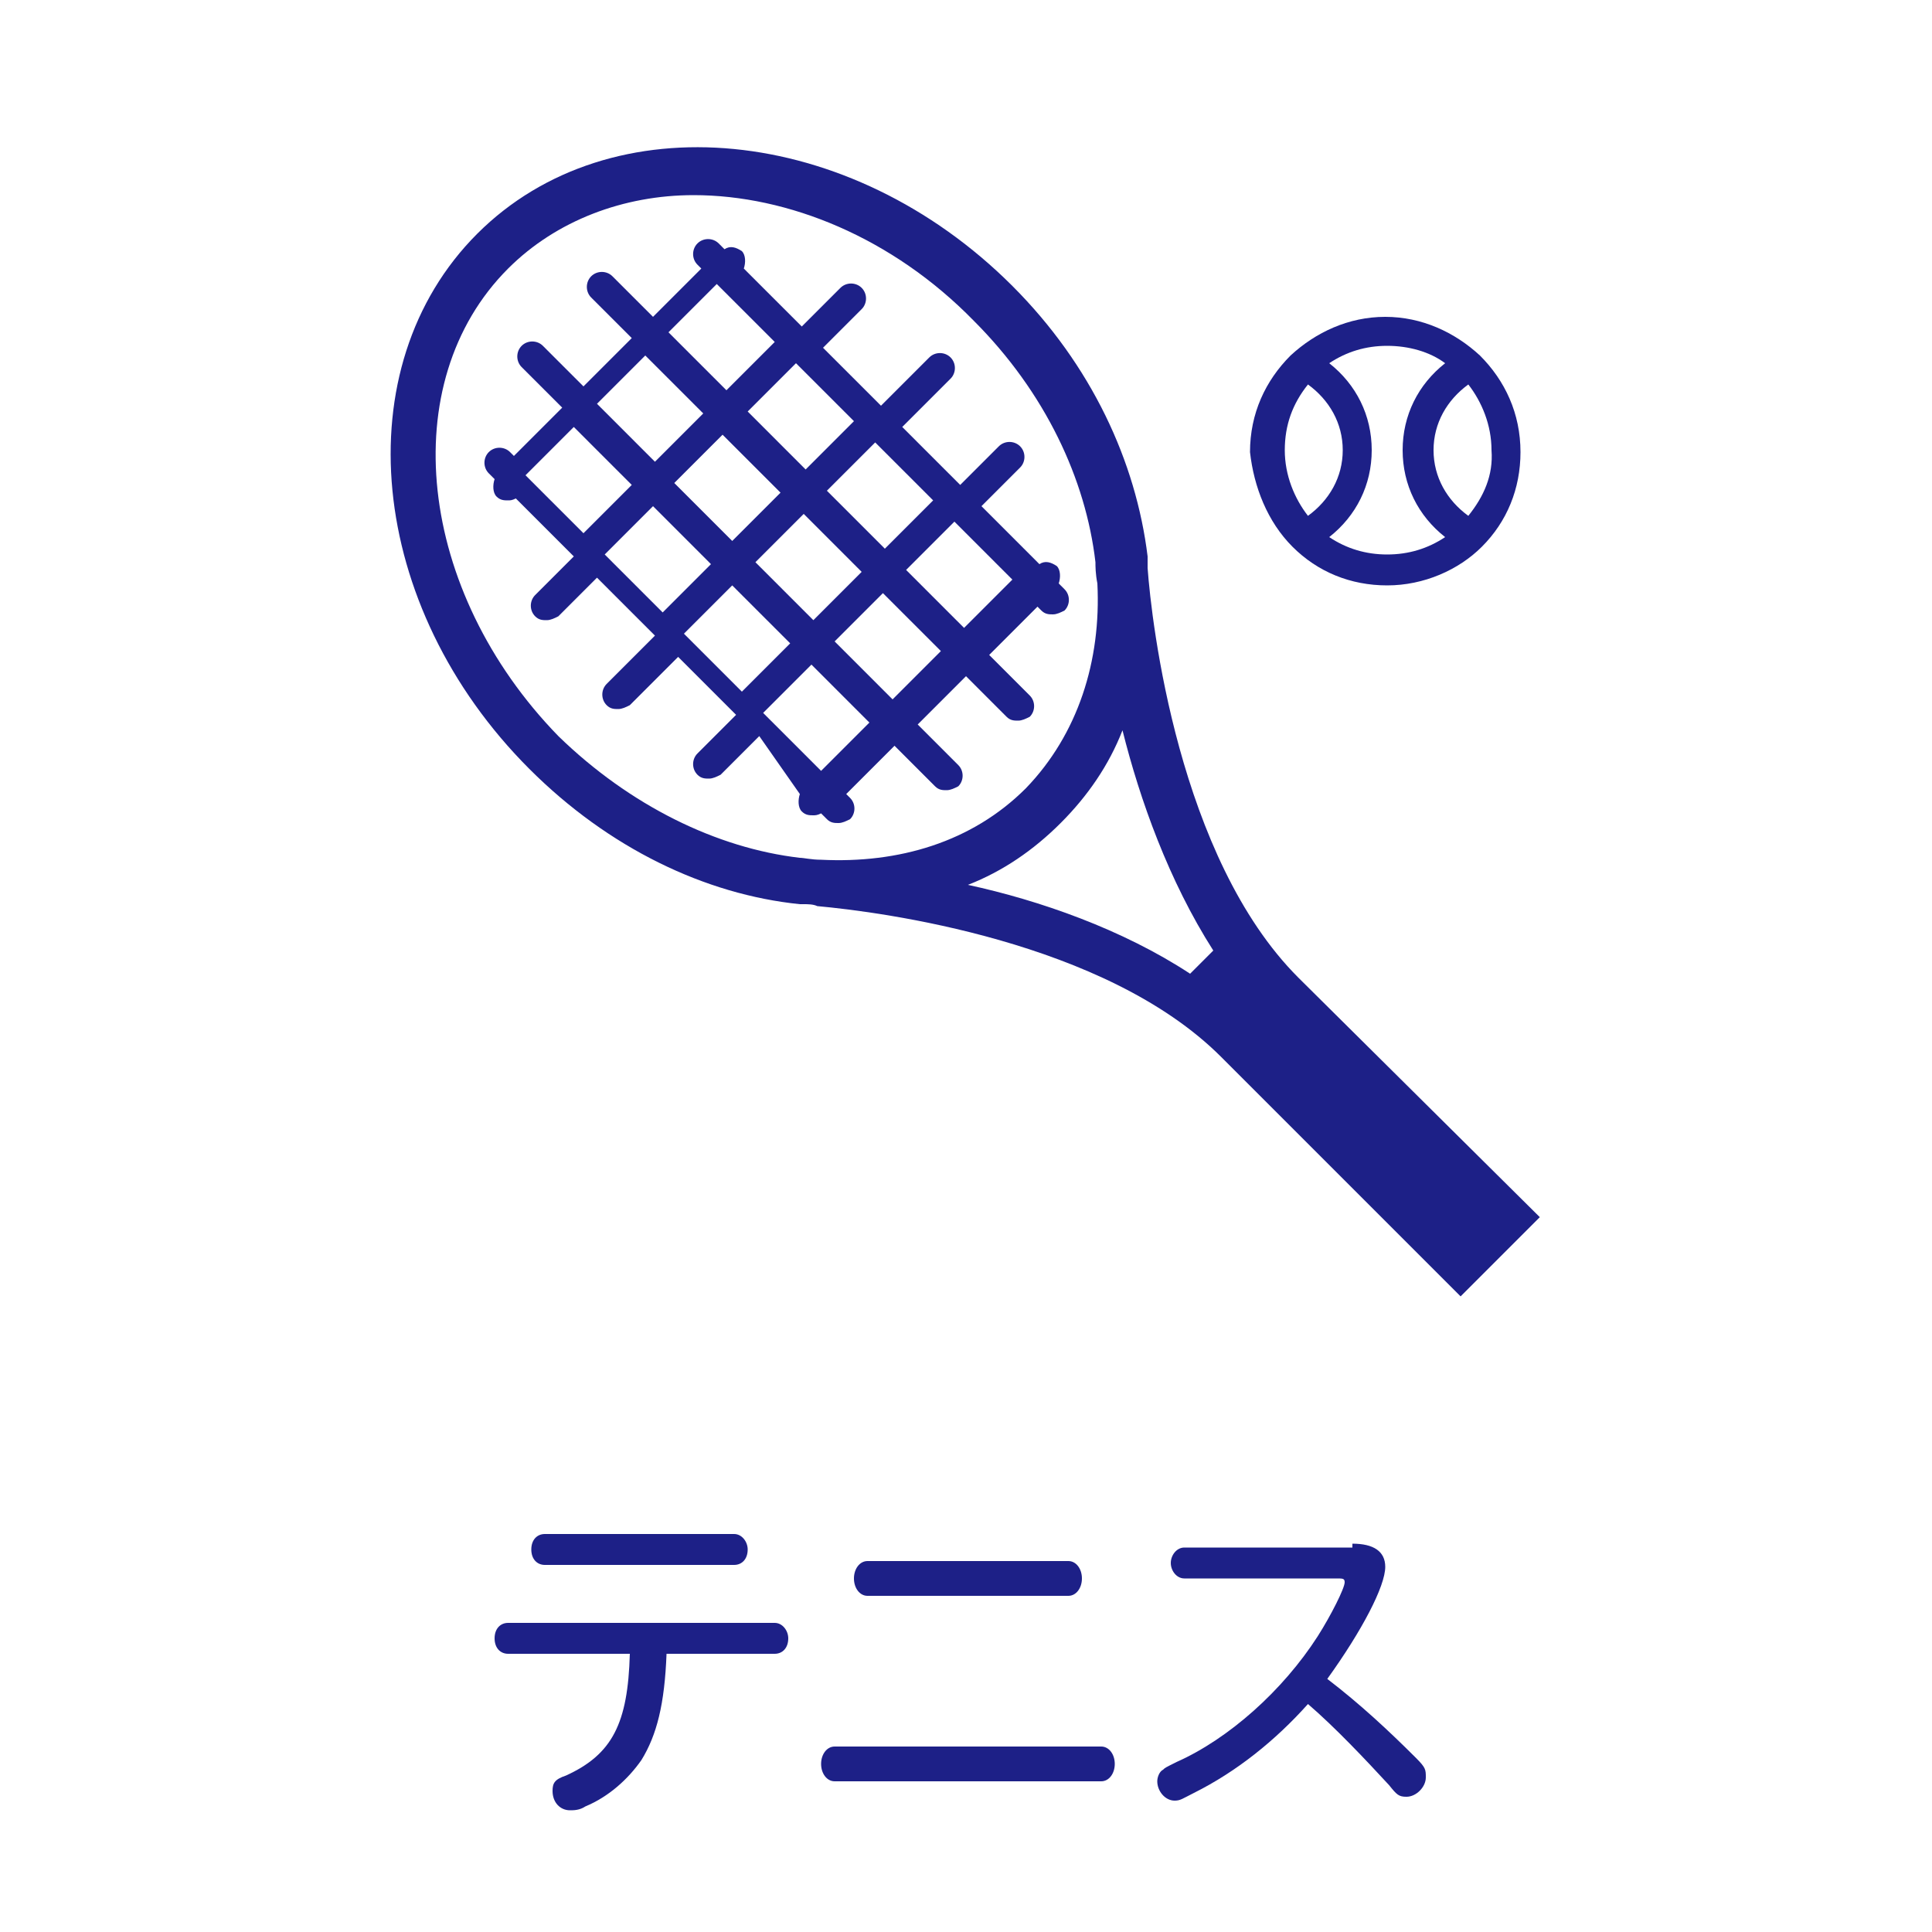
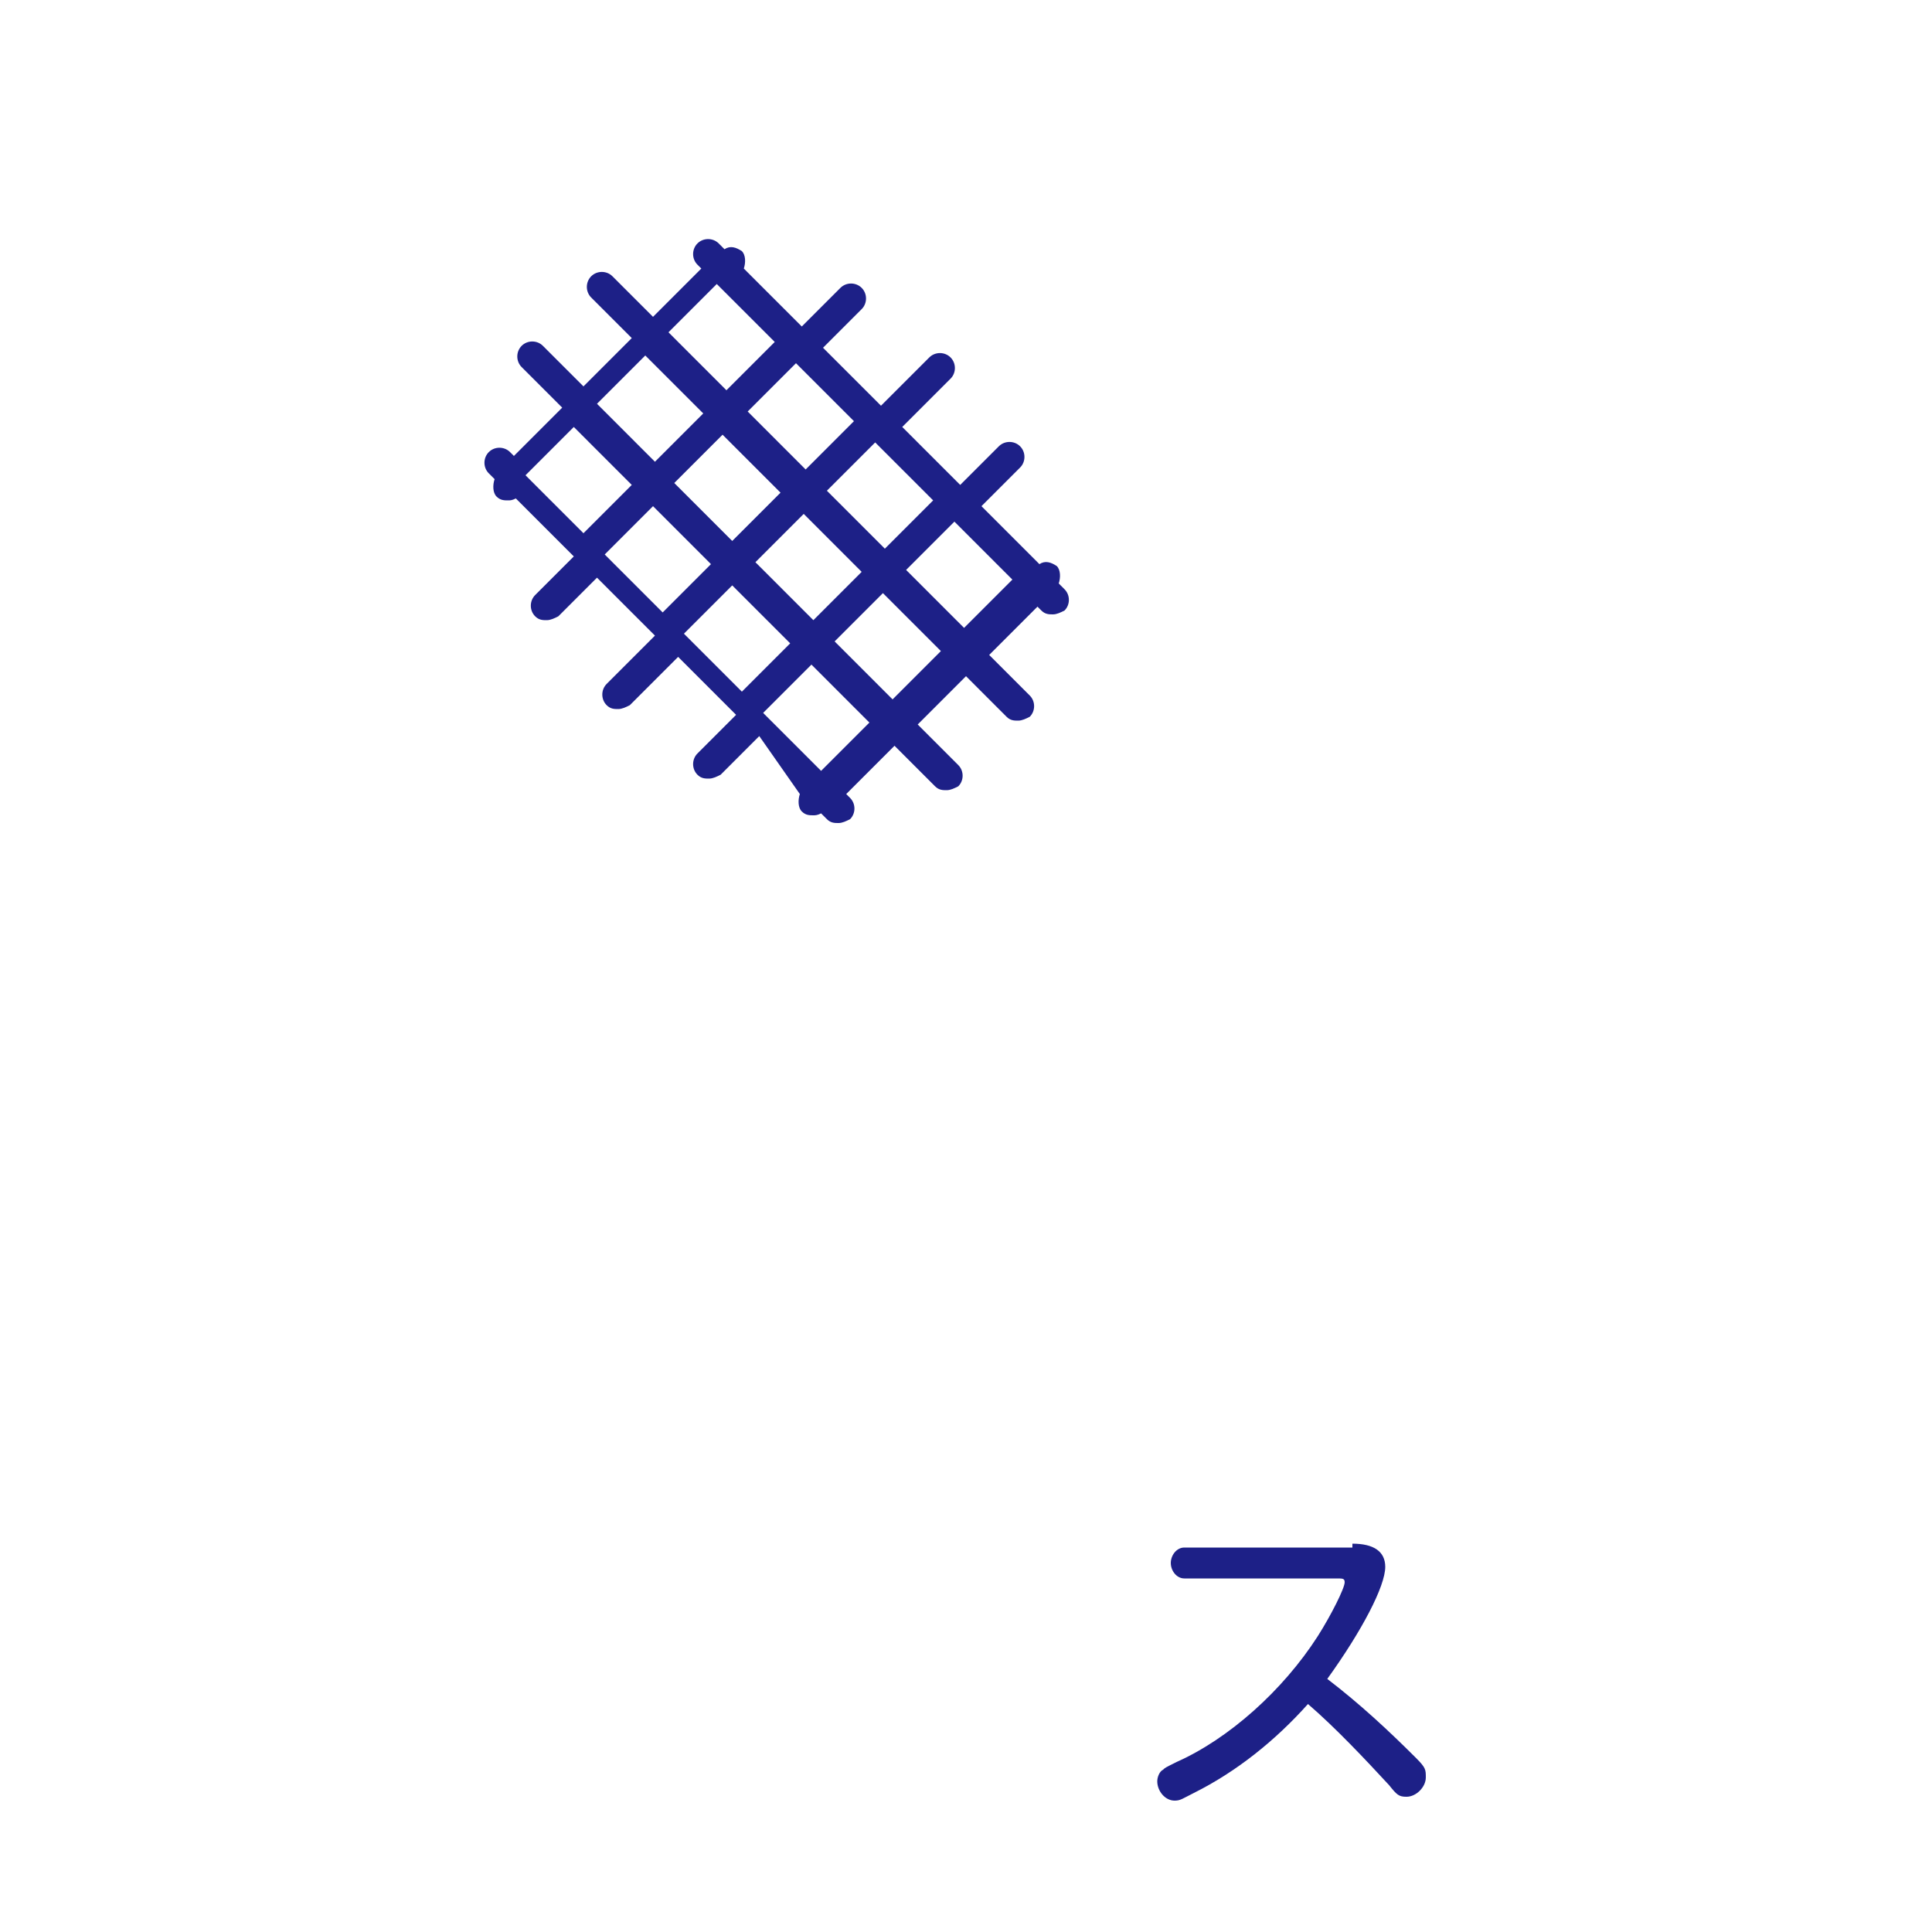
<svg xmlns="http://www.w3.org/2000/svg" version="1.1" id="レイヤー_1" x="0px" y="0px" viewBox="-429 231 100 100" style="enable-background:new -429 231 100 100;" xml:space="preserve">
  <style type="text/css">
	.st0{fill:#1D2087;}
</style>
  <g id="XMLID_1068_">
-     <path id="XMLID_1069_" class="st0" d="M-402.7,316.6c-0.4,0-0.7-0.3-0.7-0.8c0-0.5,0.3-0.8,0.7-0.8h13.8c0.4,0,0.7,0.4,0.7,0.8   c0,0.5-0.3,0.8-0.7,0.8h-5.6c-0.1,2.6-0.5,4.2-1.3,5.5c-0.7,1-1.7,1.9-2.9,2.4c-0.3,0.2-0.6,0.2-0.8,0.2c-0.5,0-0.9-0.4-0.9-1   c0-0.4,0.1-0.6,0.7-0.8c2.4-1.1,3.2-2.7,3.3-6.3H-402.7z M-391,310.4c0.4,0,0.7,0.4,0.7,0.8c0,0.5-0.3,0.8-0.7,0.8h-9.8   c-0.4,0-0.7-0.3-0.7-0.8c0-0.5,0.3-0.8,0.7-0.8H-391z" />
-     <path id="XMLID_1072_" class="st0" d="M-372,321.4c0.4,0,0.7,0.4,0.7,0.9c0,0.5-0.3,0.9-0.7,0.9h-13.8c-0.4,0-0.7-0.4-0.7-0.9   c0-0.5,0.3-0.9,0.7-0.9H-372z M-373.7,311.8c0.4,0,0.7,0.4,0.7,0.9c0,0.5-0.3,0.9-0.7,0.9h-10.4c-0.4,0-0.7-0.4-0.7-0.9   s0.3-0.9,0.7-0.9H-373.7z" />
    <path id="XMLID_1075_" class="st0" d="M-359,310.9c1.1,0,1.7,0.4,1.7,1.2c0,1-1.2,3.3-3,5.8c1.7,1.3,3.2,2.7,4.6,4.1   c0.5,0.5,0.5,0.6,0.5,1c0,0.5-0.5,1-1,1c-0.4,0-0.5-0.1-0.9-0.6c-1.2-1.3-2.8-3-4.2-4.2c-1.7,1.9-3.7,3.5-5.9,4.6   c-0.6,0.3-0.7,0.4-1,0.4c-0.5,0-0.9-0.5-0.9-1c0-0.2,0.1-0.5,0.3-0.6c0.1-0.1,0.1-0.1,0.7-0.4c2.7-1.2,5.5-3.7,7.3-6.5   c0.7-1.1,1.4-2.5,1.4-2.8c0-0.2-0.1-0.2-0.4-0.2h-7.9c-0.4,0-0.7-0.4-0.7-0.8s0.3-0.8,0.7-0.8H-359z" />
  </g>
  <g id="XMLID_872_">
-     <path id="XMLID_1015_" class="st0" d="M-361.8,281.6c-6.2-6.2-7.6-18.4-7.8-21.2c0-0.1,0-0.2,0-0.3c0-0.2,0-0.3,0-0.3l0,0   c-0.6-4.9-2.9-9.9-7-14c-8.4-8.4-20.8-9.6-27.7-2.7c-6.9,6.9-5.7,19.3,2.7,27.7c4.1,4.1,9.1,6.5,14,7l0,0c0,0,0.1,0,0.2,0   c0.2,0,0.5,0,0.7,0.1c3.3,0.3,14.9,1.8,20.9,7.8l12.4,12.4l1.1-1.1l0.6-0.6l0.6-0.6l0.6-0.6l1.2-1.2L-361.8,281.6z M-366.2,280.2   l-1.2,1.2c-3.5-2.3-7.8-3.8-11.5-4.6c1.8-0.7,3.4-1.8,4.8-3.2c1.4-1.4,2.5-3,3.2-4.8C-370,272.4-368.5,276.6-366.2,280.2z    M-402.7,244.9c2.5-2.5,6-3.8,9.6-3.8c4.9,0,10.3,2.2,14.5,6.5c3.7,3.7,5.8,8.2,6.3,12.5c0,0.2,0,0.6,0.1,1.1c0.2,4-1,7.8-3.7,10.6   c-2.8,2.8-6.6,3.9-10.6,3.7c-0.5,0-0.9-0.1-1.1-0.1c-4.3-0.5-8.8-2.7-12.5-6.3C-407.4,261.6-408.6,250.8-402.7,244.9z" />
    <path id="XMLID_1019_" class="st0" d="M-387.6,272.1c-0.1,0.3-0.1,0.7,0.1,0.9c0.2,0.2,0.4,0.2,0.6,0.2c0.1,0,0.2,0,0.4-0.1   l0.3,0.3c0.2,0.2,0.4,0.2,0.6,0.2s0.4-0.1,0.6-0.2c0.3-0.3,0.3-0.8,0-1.1l-0.2-0.2l2.5-2.5l2.1,2.1c0.2,0.2,0.4,0.2,0.6,0.2   s0.4-0.1,0.6-0.2c0.3-0.3,0.3-0.8,0-1.1l-2.1-2.1l2.5-2.5l2.1,2.1c0.2,0.2,0.4,0.2,0.6,0.2s0.4-0.1,0.6-0.2c0.3-0.3,0.3-0.8,0-1.1   l-2.1-2.1l2.5-2.5l0.2,0.2c0.2,0.2,0.4,0.2,0.6,0.2s0.4-0.1,0.6-0.2c0.3-0.3,0.3-0.8,0-1.1l-0.3-0.3c0.1-0.3,0.1-0.7-0.1-0.9   c-0.3-0.2-0.6-0.3-0.9-0.1l-3-3l2-2c0.3-0.3,0.3-0.8,0-1.1c-0.3-0.3-0.8-0.3-1.1,0l-2,2l-3-3l2.5-2.5c0.3-0.3,0.3-0.8,0-1.1   c-0.3-0.3-0.8-0.3-1.1,0l-2.5,2.5l-3-3l2-2c0.3-0.3,0.3-0.8,0-1.1c-0.3-0.3-0.8-0.3-1.1,0l-2,2l-3-3c0.1-0.3,0.1-0.7-0.1-0.9   c-0.3-0.2-0.6-0.3-0.9-0.1l-0.3-0.3c-0.3-0.3-0.8-0.3-1.1,0c-0.3,0.3-0.3,0.8,0,1.1l0.2,0.2l-2.5,2.5l-2.1-2.1   c-0.3-0.3-0.8-0.3-1.1,0c-0.3,0.3-0.3,0.8,0,1.1l2.1,2.1l-2.5,2.5l-2.1-2.1c-0.3-0.3-0.8-0.3-1.1,0c-0.3,0.3-0.3,0.8,0,1.1l2.1,2.1   l-2.5,2.5l-0.2-0.2c-0.3-0.3-0.8-0.3-1.1,0c-0.3,0.3-0.3,0.8,0,1.1l0.3,0.3c-0.1,0.3-0.1,0.7,0.1,0.9c0.2,0.2,0.4,0.2,0.6,0.2   c0.1,0,0.2,0,0.4-0.1l3,3l-2,2c-0.3,0.3-0.3,0.8,0,1.1c0.2,0.2,0.4,0.2,0.6,0.2s0.4-0.1,0.6-0.2l2-2l3,3l-2.5,2.5   c-0.3,0.3-0.3,0.8,0,1.1c0.2,0.2,0.4,0.2,0.6,0.2s0.4-0.1,0.6-0.2l2.5-2.5l3,3l-2,2c-0.3,0.3-0.3,0.8,0,1.1   c0.2,0.2,0.4,0.2,0.6,0.2s0.4-0.1,0.6-0.2l2-2L-387.6,272.1z M-386.5,270.9l-3-3l2.5-2.5l3,3L-386.5,270.9z M-382.8,267.2l-3-3   l2.5-2.5l3,3L-382.8,267.2z M-387.4,257.6l3,3l-2.5,2.5l-3-3L-387.4,257.6z M-391.1,259l-3-3l2.5-2.5l3,3L-391.1,259z M-376.6,261   l-2.5,2.5l-3-3l2.5-2.5L-376.6,261z M-380.7,256.9l-2.5,2.5l-3-3l2.5-2.5L-380.7,256.9z M-384.8,252.8l-2.5,2.5l-3-3l2.5-2.5   L-384.8,252.8z M-391.9,245.7l3,3l-2.5,2.5l-3-3L-391.9,245.7z M-395.6,249.4l3,3l-2.5,2.5l-3-3L-395.6,249.4z M-401.8,255.6   l2.5-2.5l3,3l-2.5,2.5L-401.8,255.6z M-397.7,259.7l2.5-2.5l3,3l-2.5,2.5L-397.7,259.7z M-393.6,263.8l2.5-2.5l3,3l-2.5,2.5   L-393.6,263.8z" />
-     <path id="XMLID_1062_" class="st0" d="M-362.1,259.3c1.3,1.3,3,2,4.9,2s3.7-0.8,4.9-2c0,0,0,0,0,0c1.3-1.3,2-3,2-4.9   c0-2-0.8-3.7-2.1-5c0,0,0,0,0,0c-1.3-1.2-3-2-4.9-2c-1.9,0-3.6,0.8-4.9,2c0,0,0,0,0,0c-1.3,1.3-2.1,3-2.1,5   C-364.1,256.2-363.4,258-362.1,259.3C-362.1,259.2-362.1,259.3-362.1,259.3z M-353,257.7c-1.1-0.8-1.8-2-1.8-3.4   c0-1.4,0.7-2.6,1.8-3.4c0.7,0.9,1.2,2.1,1.2,3.4C-351.7,255.6-352.2,256.7-353,257.7z M-354.2,249.8c-1.4,1.1-2.2,2.7-2.2,4.5   c0,1.8,0.8,3.4,2.2,4.5c-0.9,0.6-1.9,0.9-3,0.9s-2.1-0.3-3-0.9c1.4-1.1,2.2-2.7,2.2-4.5c0-1.8-0.8-3.4-2.2-4.5   c0.9-0.6,1.9-0.9,3-0.9S-355,249.2-354.2,249.8z M-361.3,250.9c1.1,0.8,1.8,2,1.8,3.4c0,1.4-0.7,2.6-1.8,3.4   c-0.7-0.9-1.2-2.1-1.2-3.4C-362.5,253-362.1,251.9-361.3,250.9z" />
  </g>
</svg>